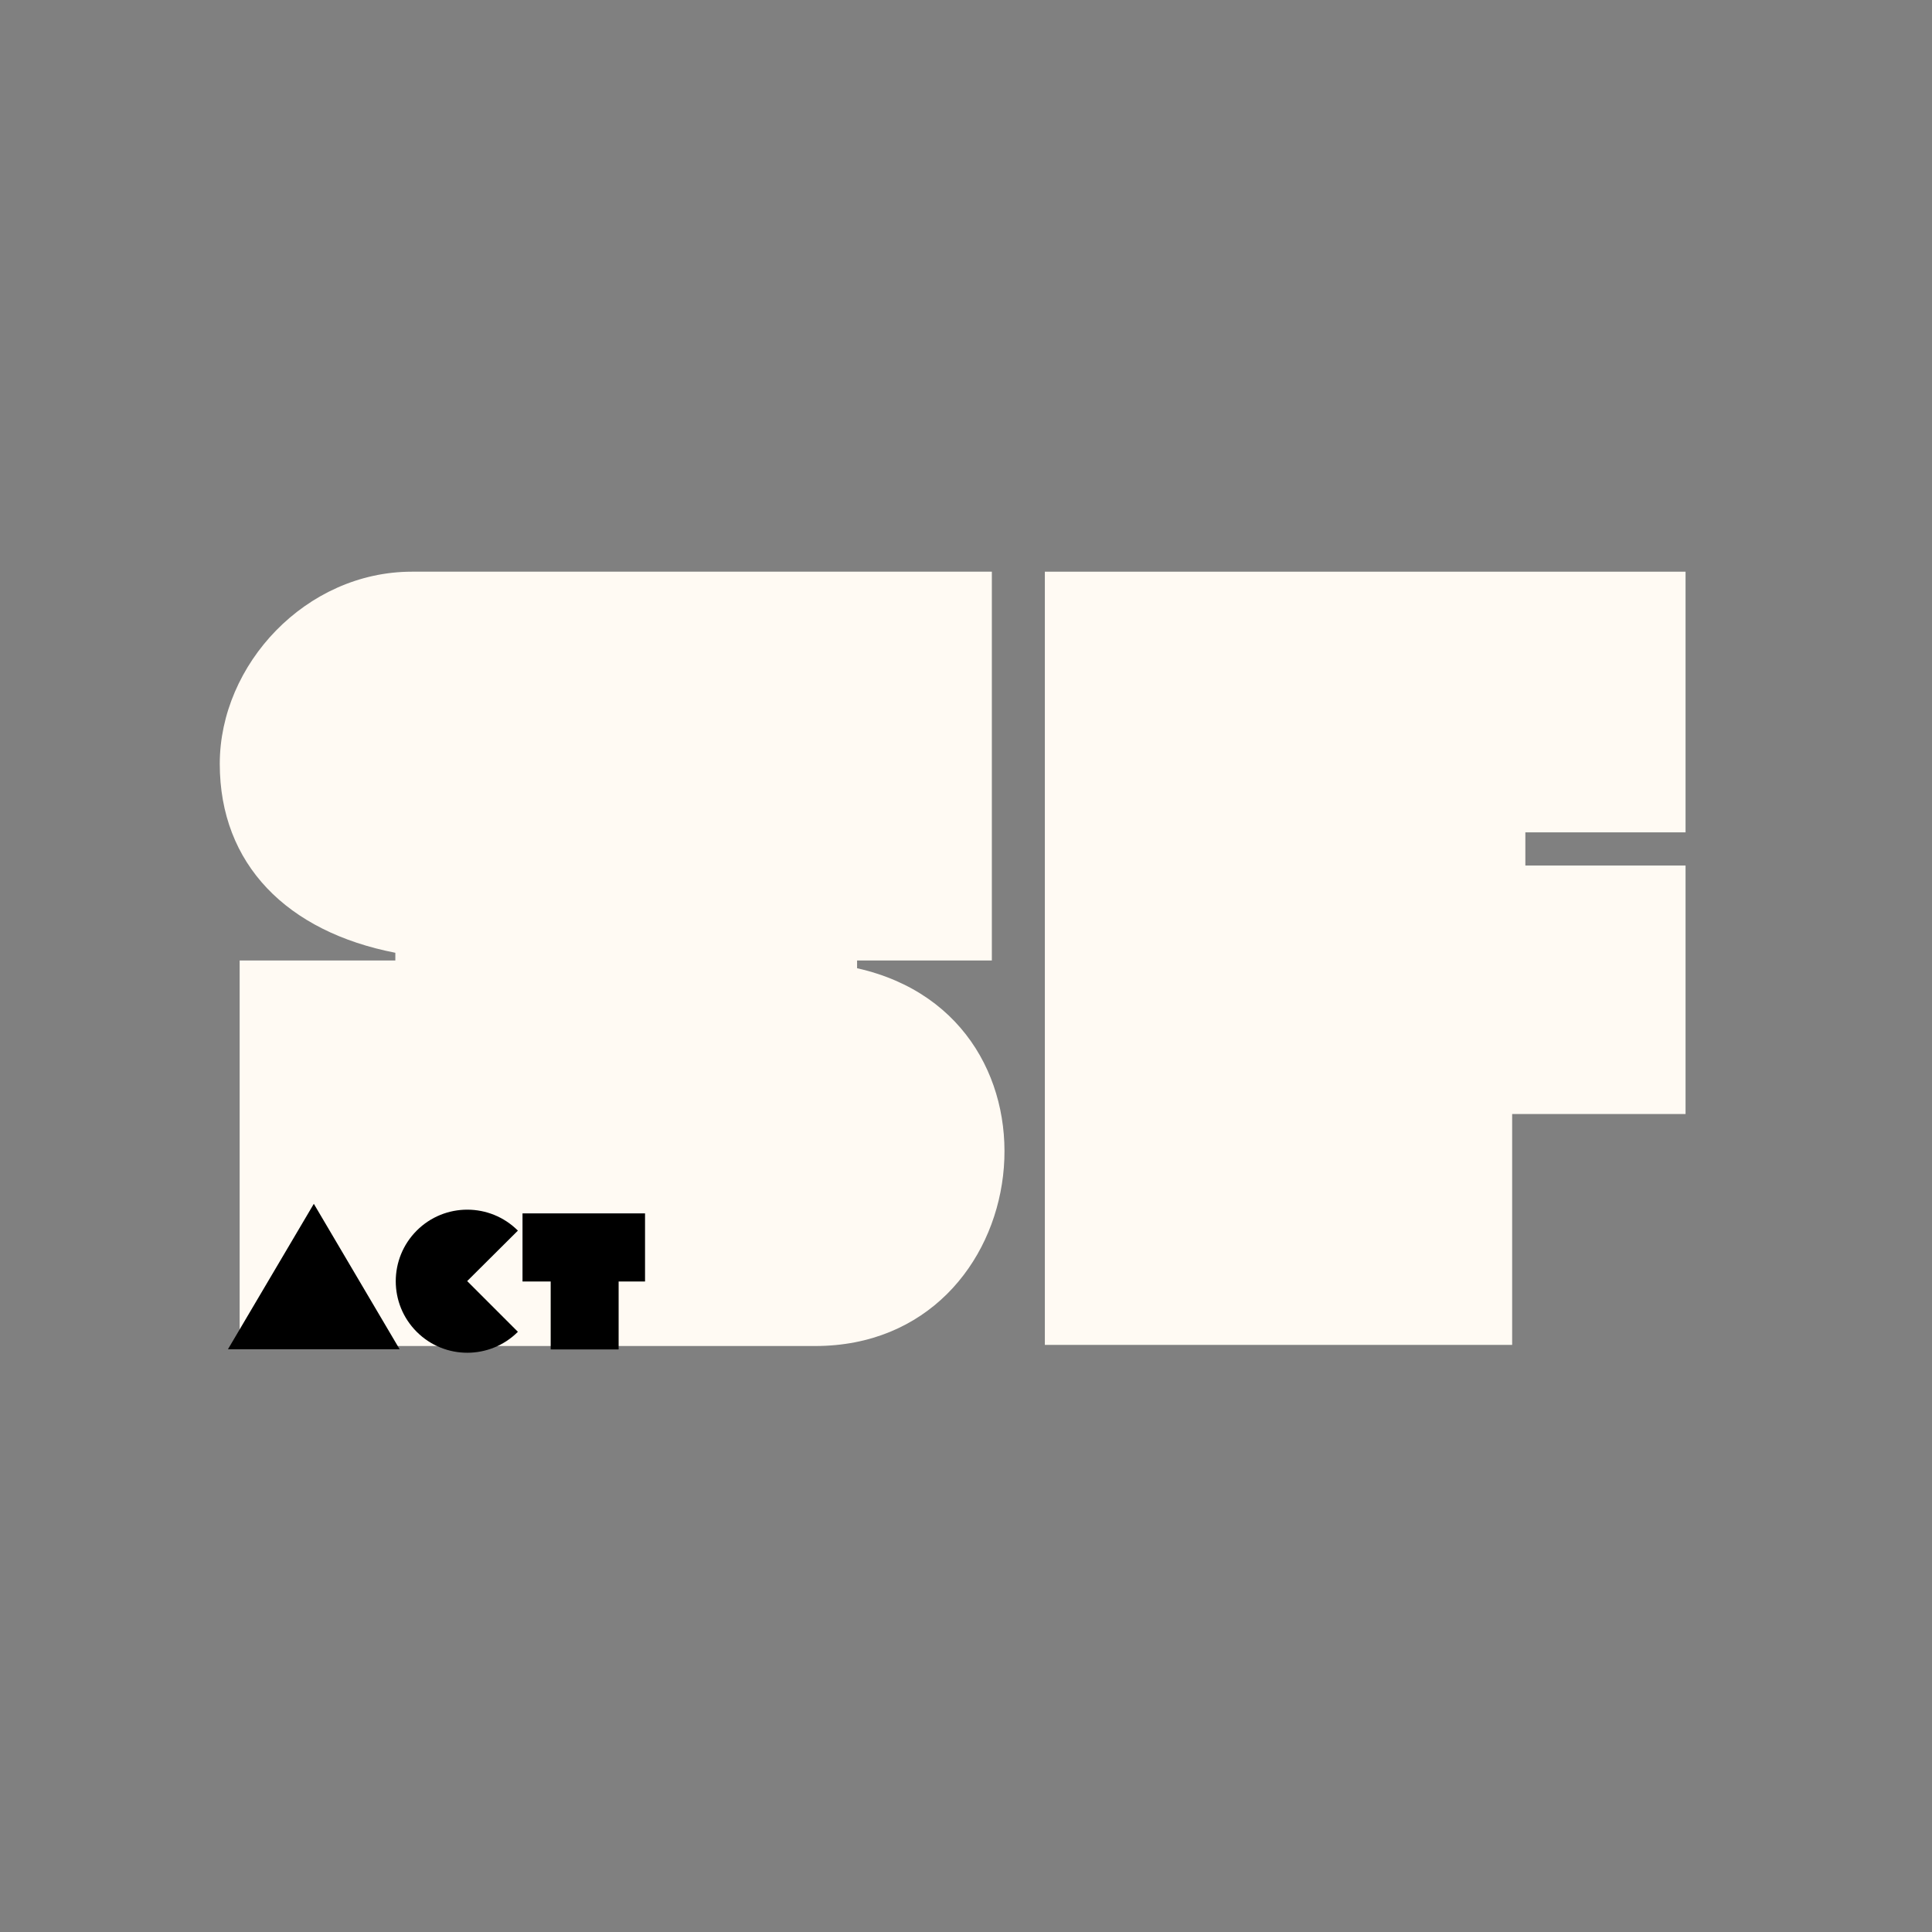
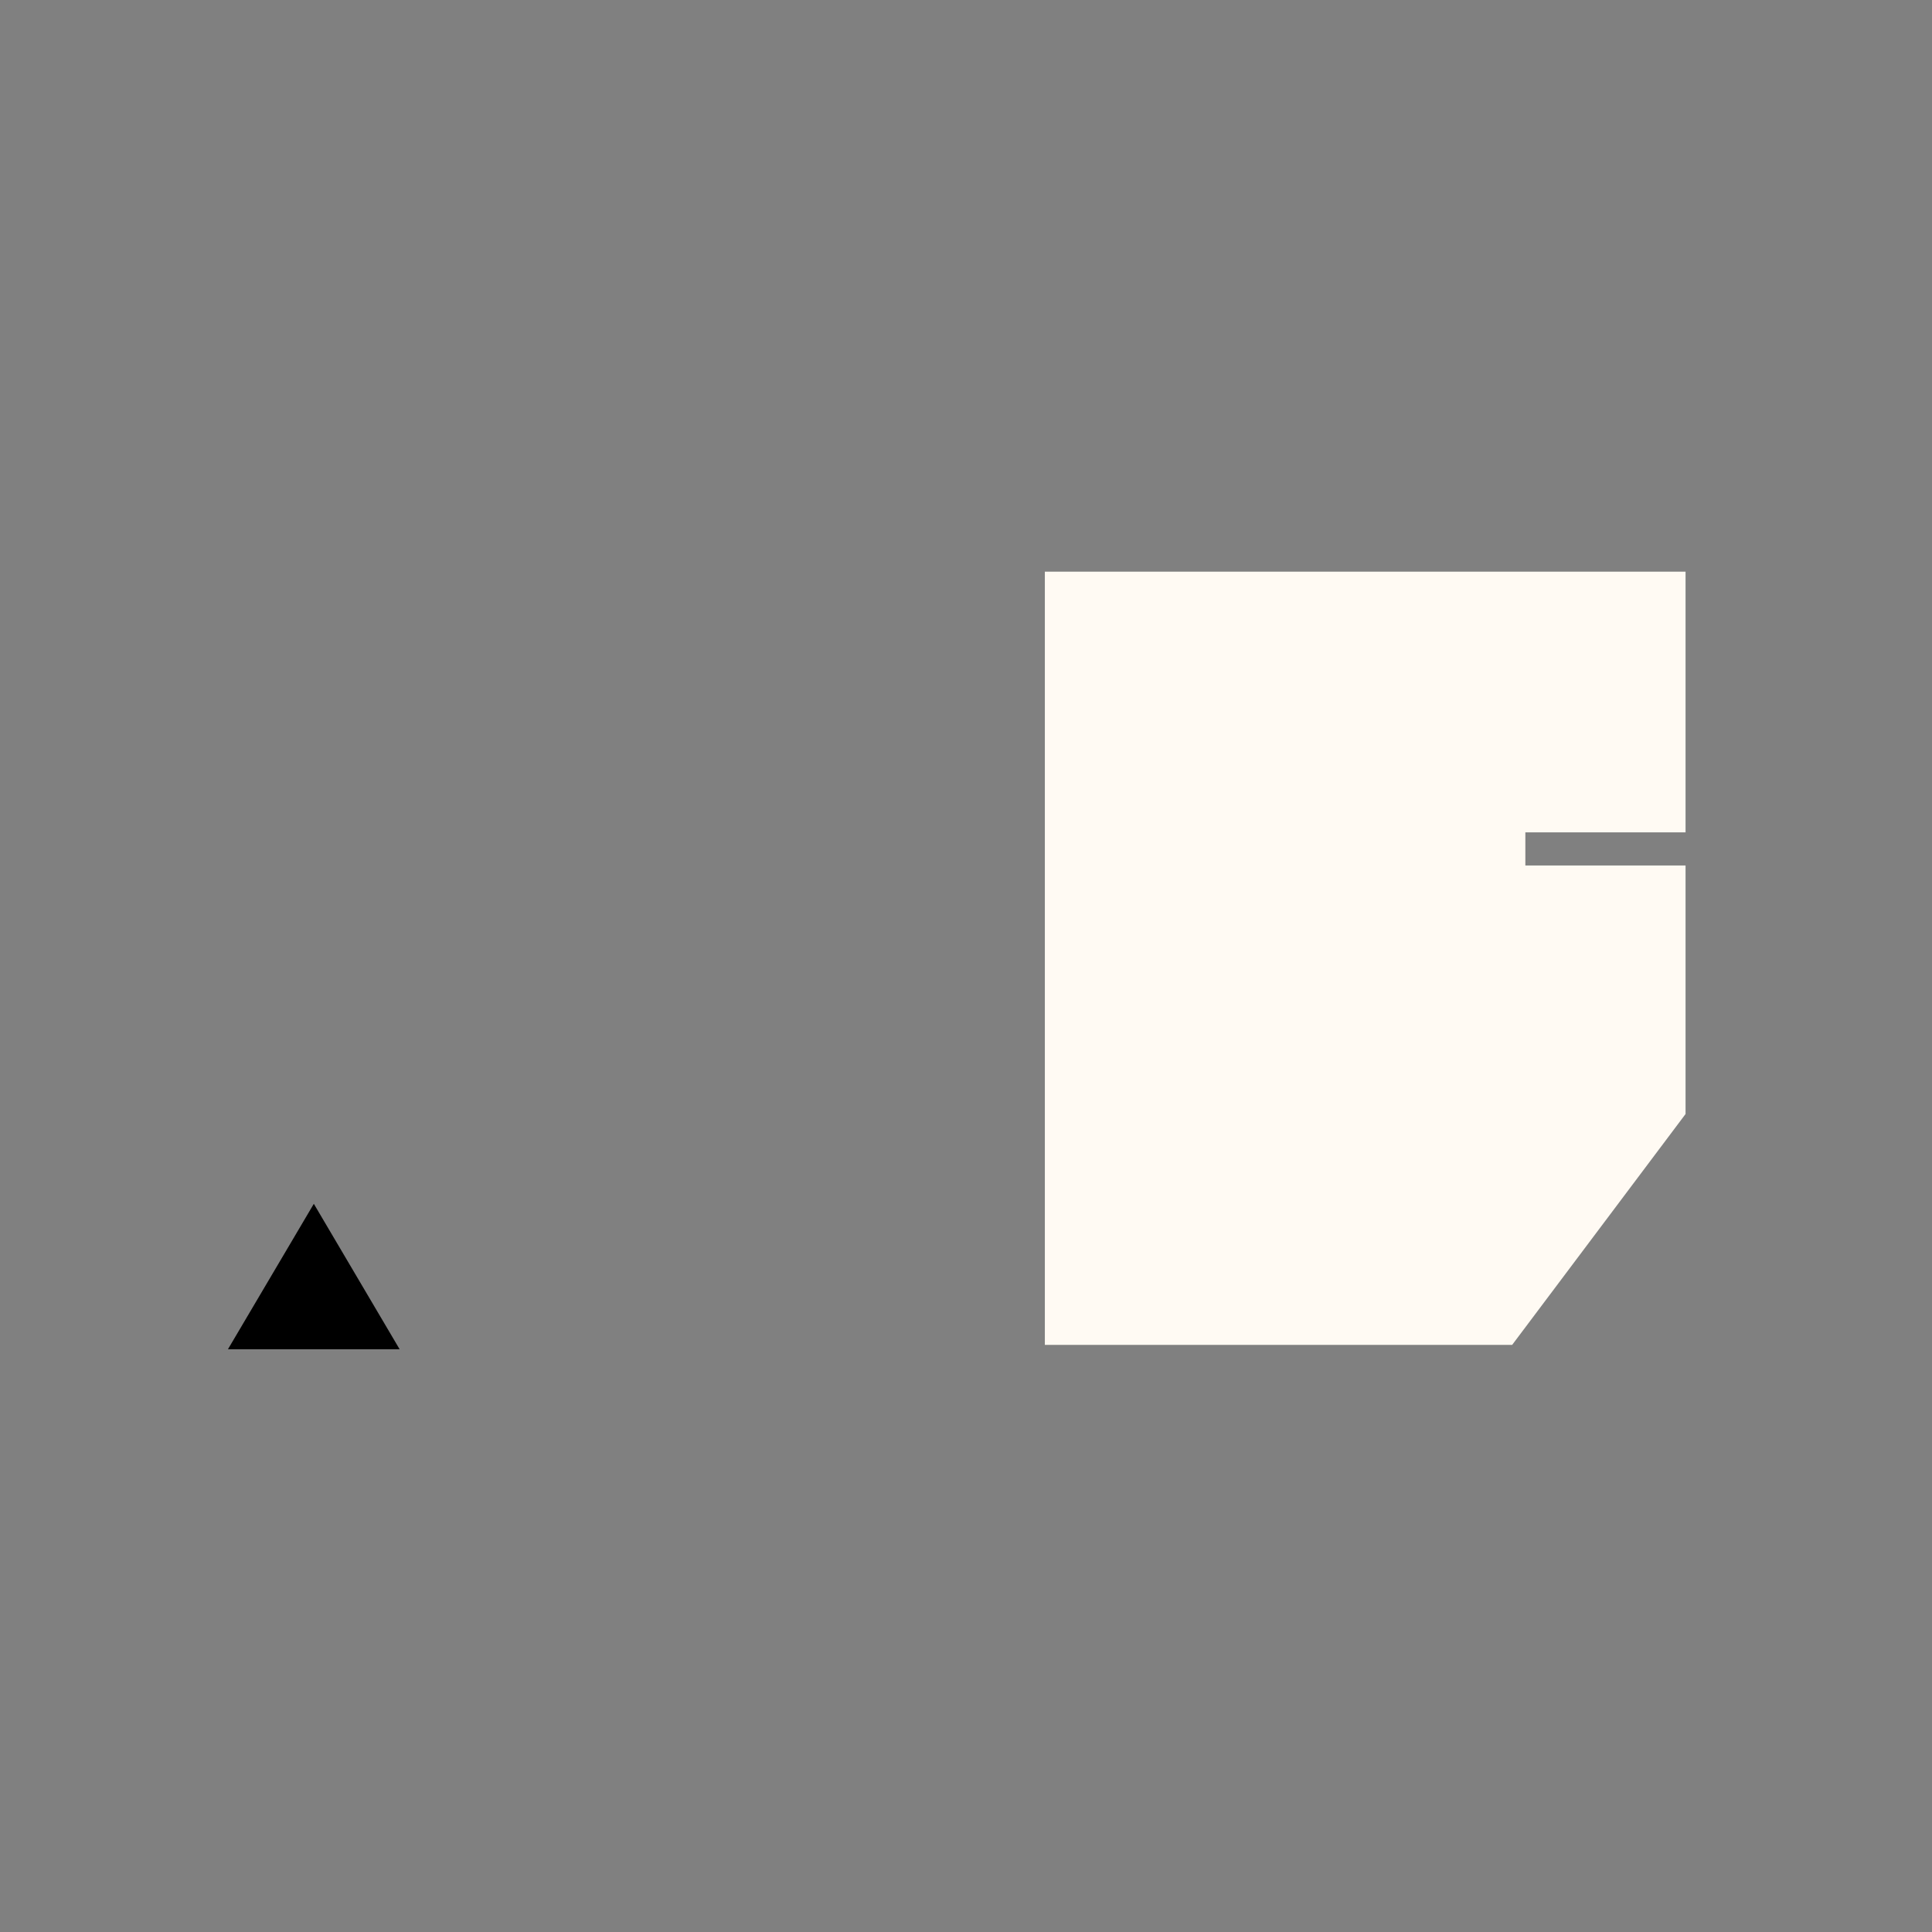
<svg xmlns="http://www.w3.org/2000/svg" width="500" zoomAndPan="magnify" viewBox="0 0 375 375" height="500" preserveAspectRatio="xMidYMid meet" version="1.0">
  <rect x="0" y="0" width="375" height="375" fill="#808080" stroke="none" />
  <defs>
    <g />
  </defs>
  <g fill="#fffaf3" fill-opacity="1">
    <g transform="translate(41.579, 261.042)">
      <g>
-         <path d="M 38.375 -150.078 C 17.797 -150.078 1.078 -132.078 1.078 -112.781 C 1.078 -93.266 14.156 -80.188 35.156 -76.109 L 35.156 -74.609 L 4.938 -74.609 L 4.938 0.219 L 116.641 0.219 C 159.953 0.219 167.875 -63.469 124.781 -73.109 L 124.781 -74.609 L 150.938 -74.609 L 150.938 -150.078 Z M 38.375 -150.078 " />
-       </g>
+         </g>
    </g>
  </g>
  <g fill="#fffaf3" fill-opacity="1">
    <g transform="translate(196.164, 261.042)">
      <g>
-         <path d="M 6.641 -150.078 L 6.641 0 L 97.344 0 L 97.344 -44.812 L 131 -44.812 L 131 -93.047 L 99.906 -93.047 L 99.906 -99.484 L 131 -99.484 L 131 -150.078 Z M 6.641 -150.078 " />
+         <path d="M 6.641 -150.078 L 6.641 0 L 97.344 0 L 131 -44.812 L 131 -93.047 L 99.906 -93.047 L 99.906 -99.484 L 131 -99.484 L 131 -150.078 Z M 6.641 -150.078 " />
      </g>
    </g>
  </g>
  <g fill="#000000" fill-opacity="1">
    <g transform="translate(45.304, 261.893)">
      <g>
        <path d="M -1.062 0 L 32.266 0 L 15.609 -28.234 Z M -1.062 0 " />
      </g>
    </g>
  </g>
  <g fill="#000000" fill-opacity="1">
    <g transform="translate(76.398, 261.893)">
      <g>
-         <path d="M 4.484 -23.031 C -0.938 -17.594 -0.938 -8.812 4.484 -3.391 C 9.906 2.031 18.688 2.031 24.125 -3.391 L 14.281 -13.234 L 24.125 -23.031 C 18.688 -28.453 9.906 -28.453 4.484 -23.031 Z M 4.484 -23.031 " />
-       </g>
+         </g>
    </g>
  </g>
  <g fill="#000000" fill-opacity="1">
    <g transform="translate(100.67, 261.893)">
      <g>
-         <path d="M 19.406 -13.156 L 24.531 -13.156 L 24.531 -26.375 L 0.75 -26.375 L 0.75 -13.156 L 6.219 -13.156 L 6.219 0.031 L 19.406 0.031 Z M 19.406 -13.156 " />
-       </g>
+         </g>
    </g>
  </g>
</svg>